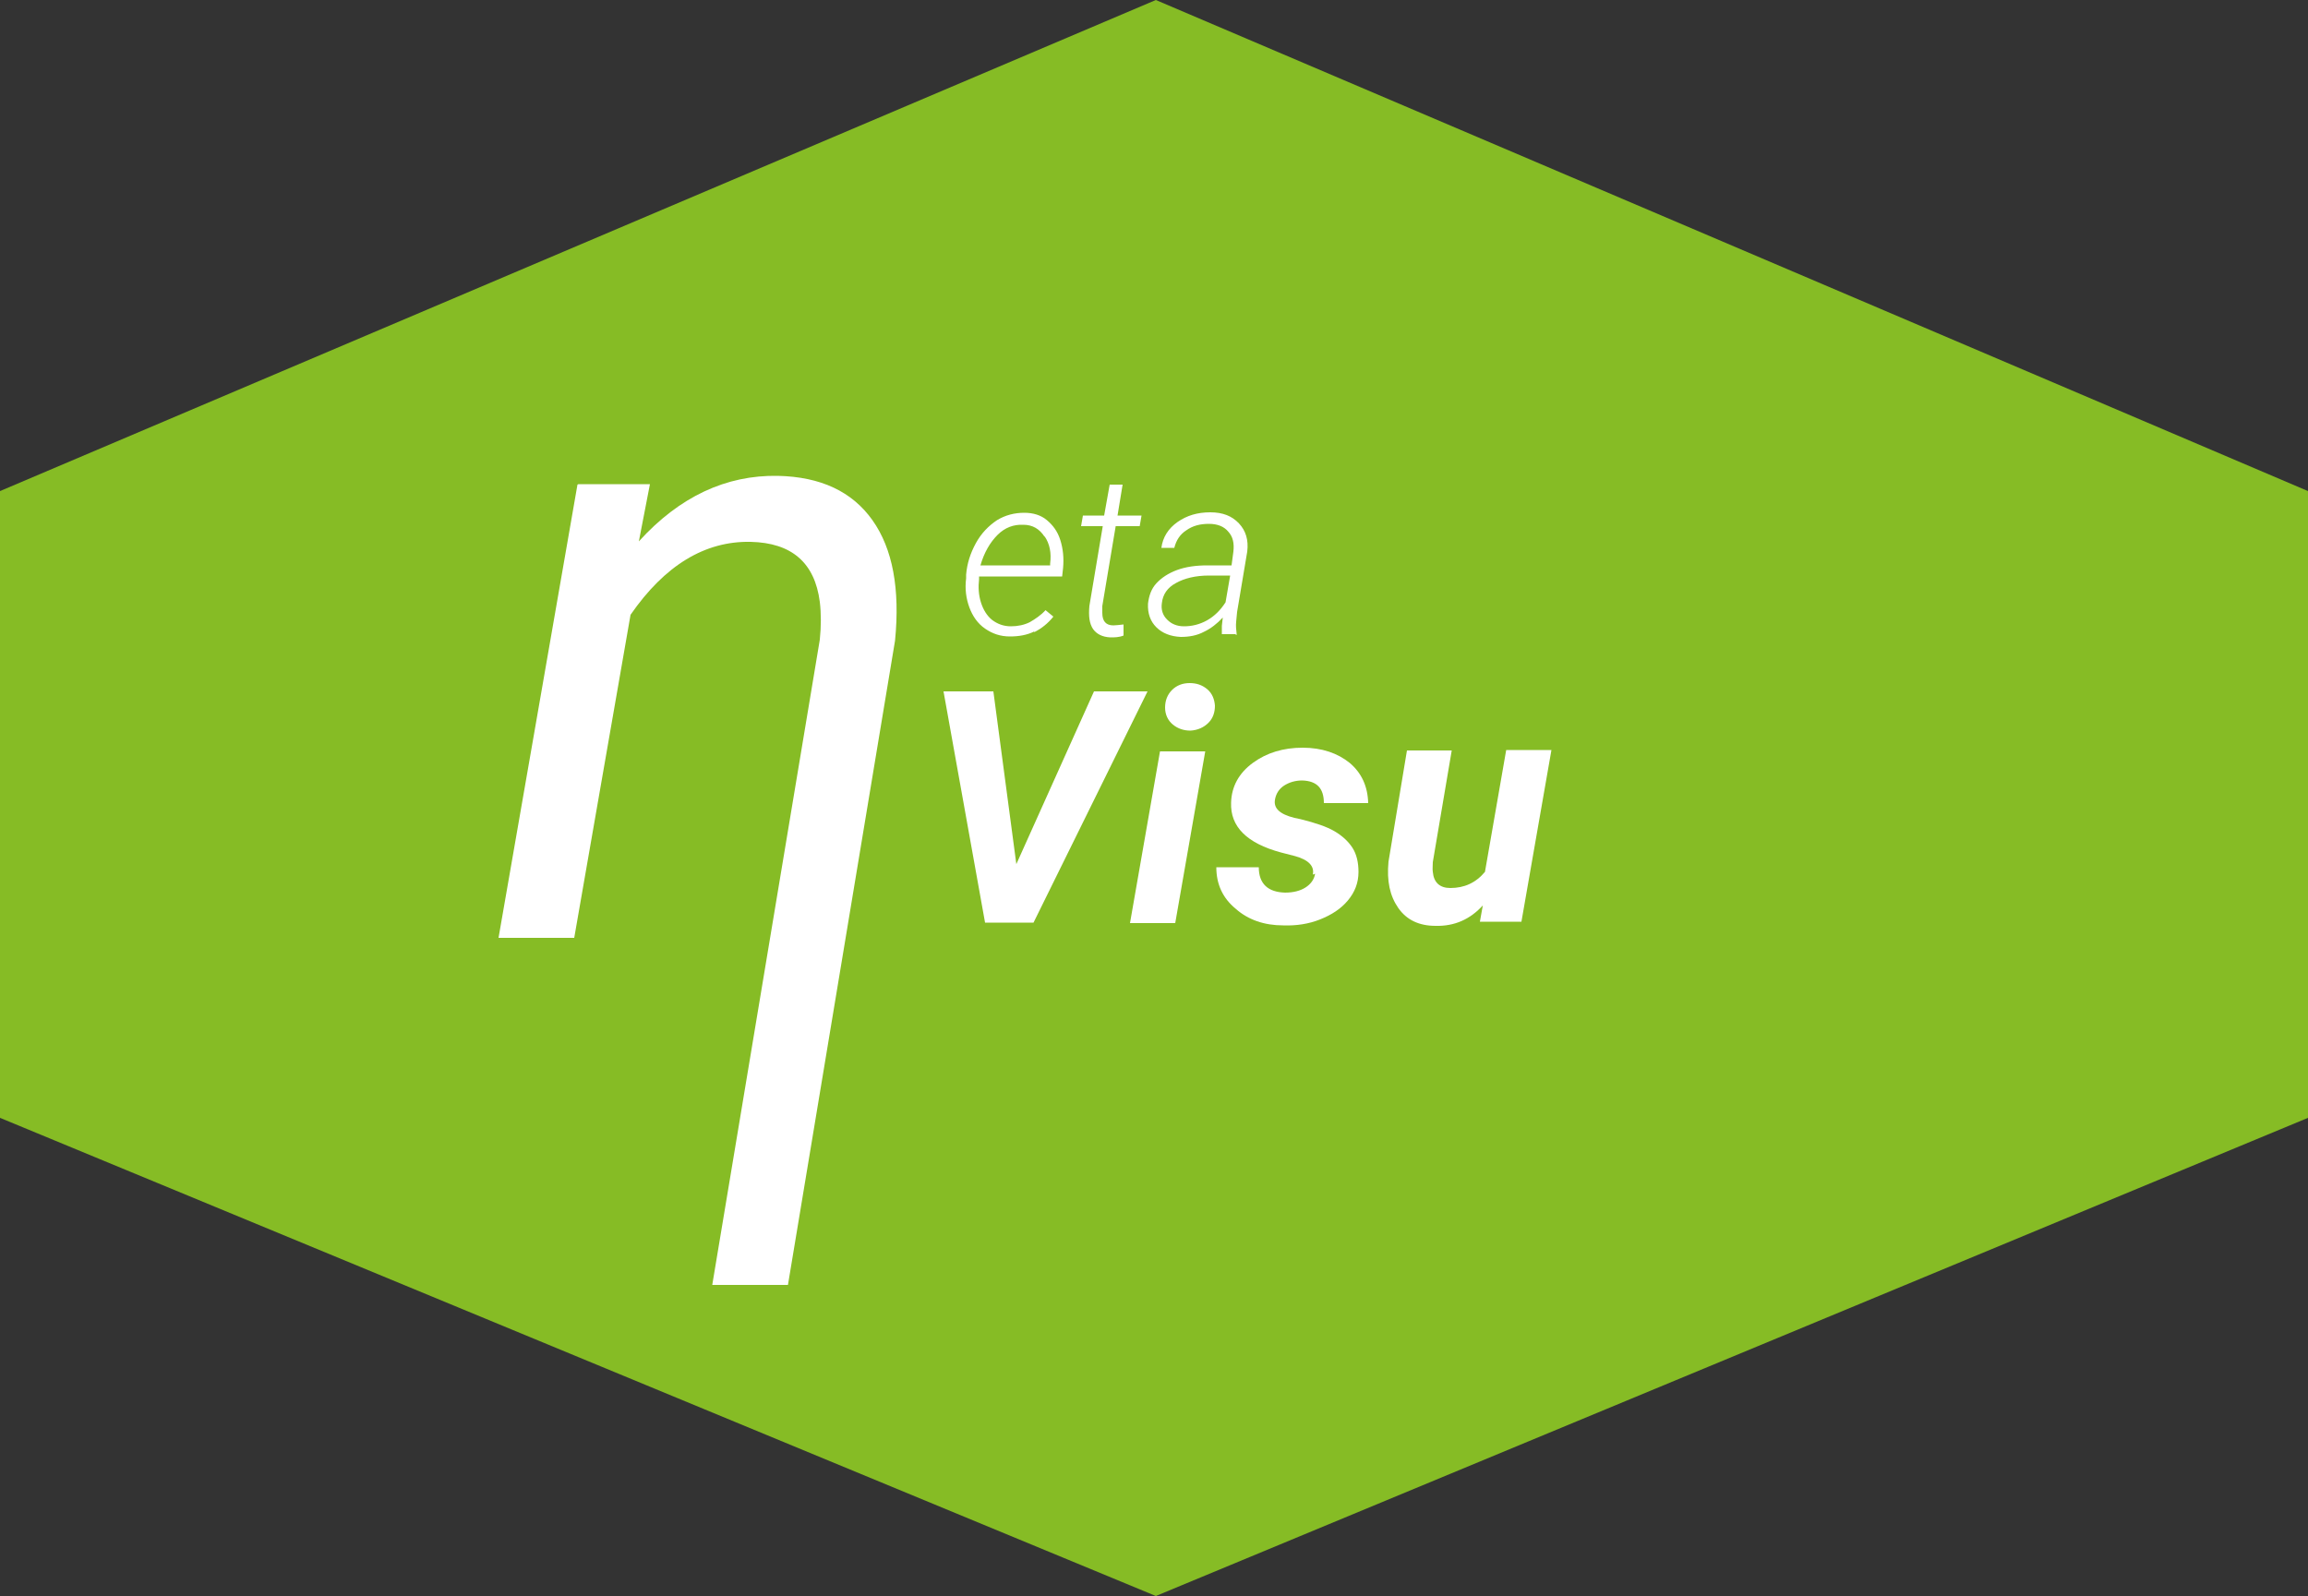
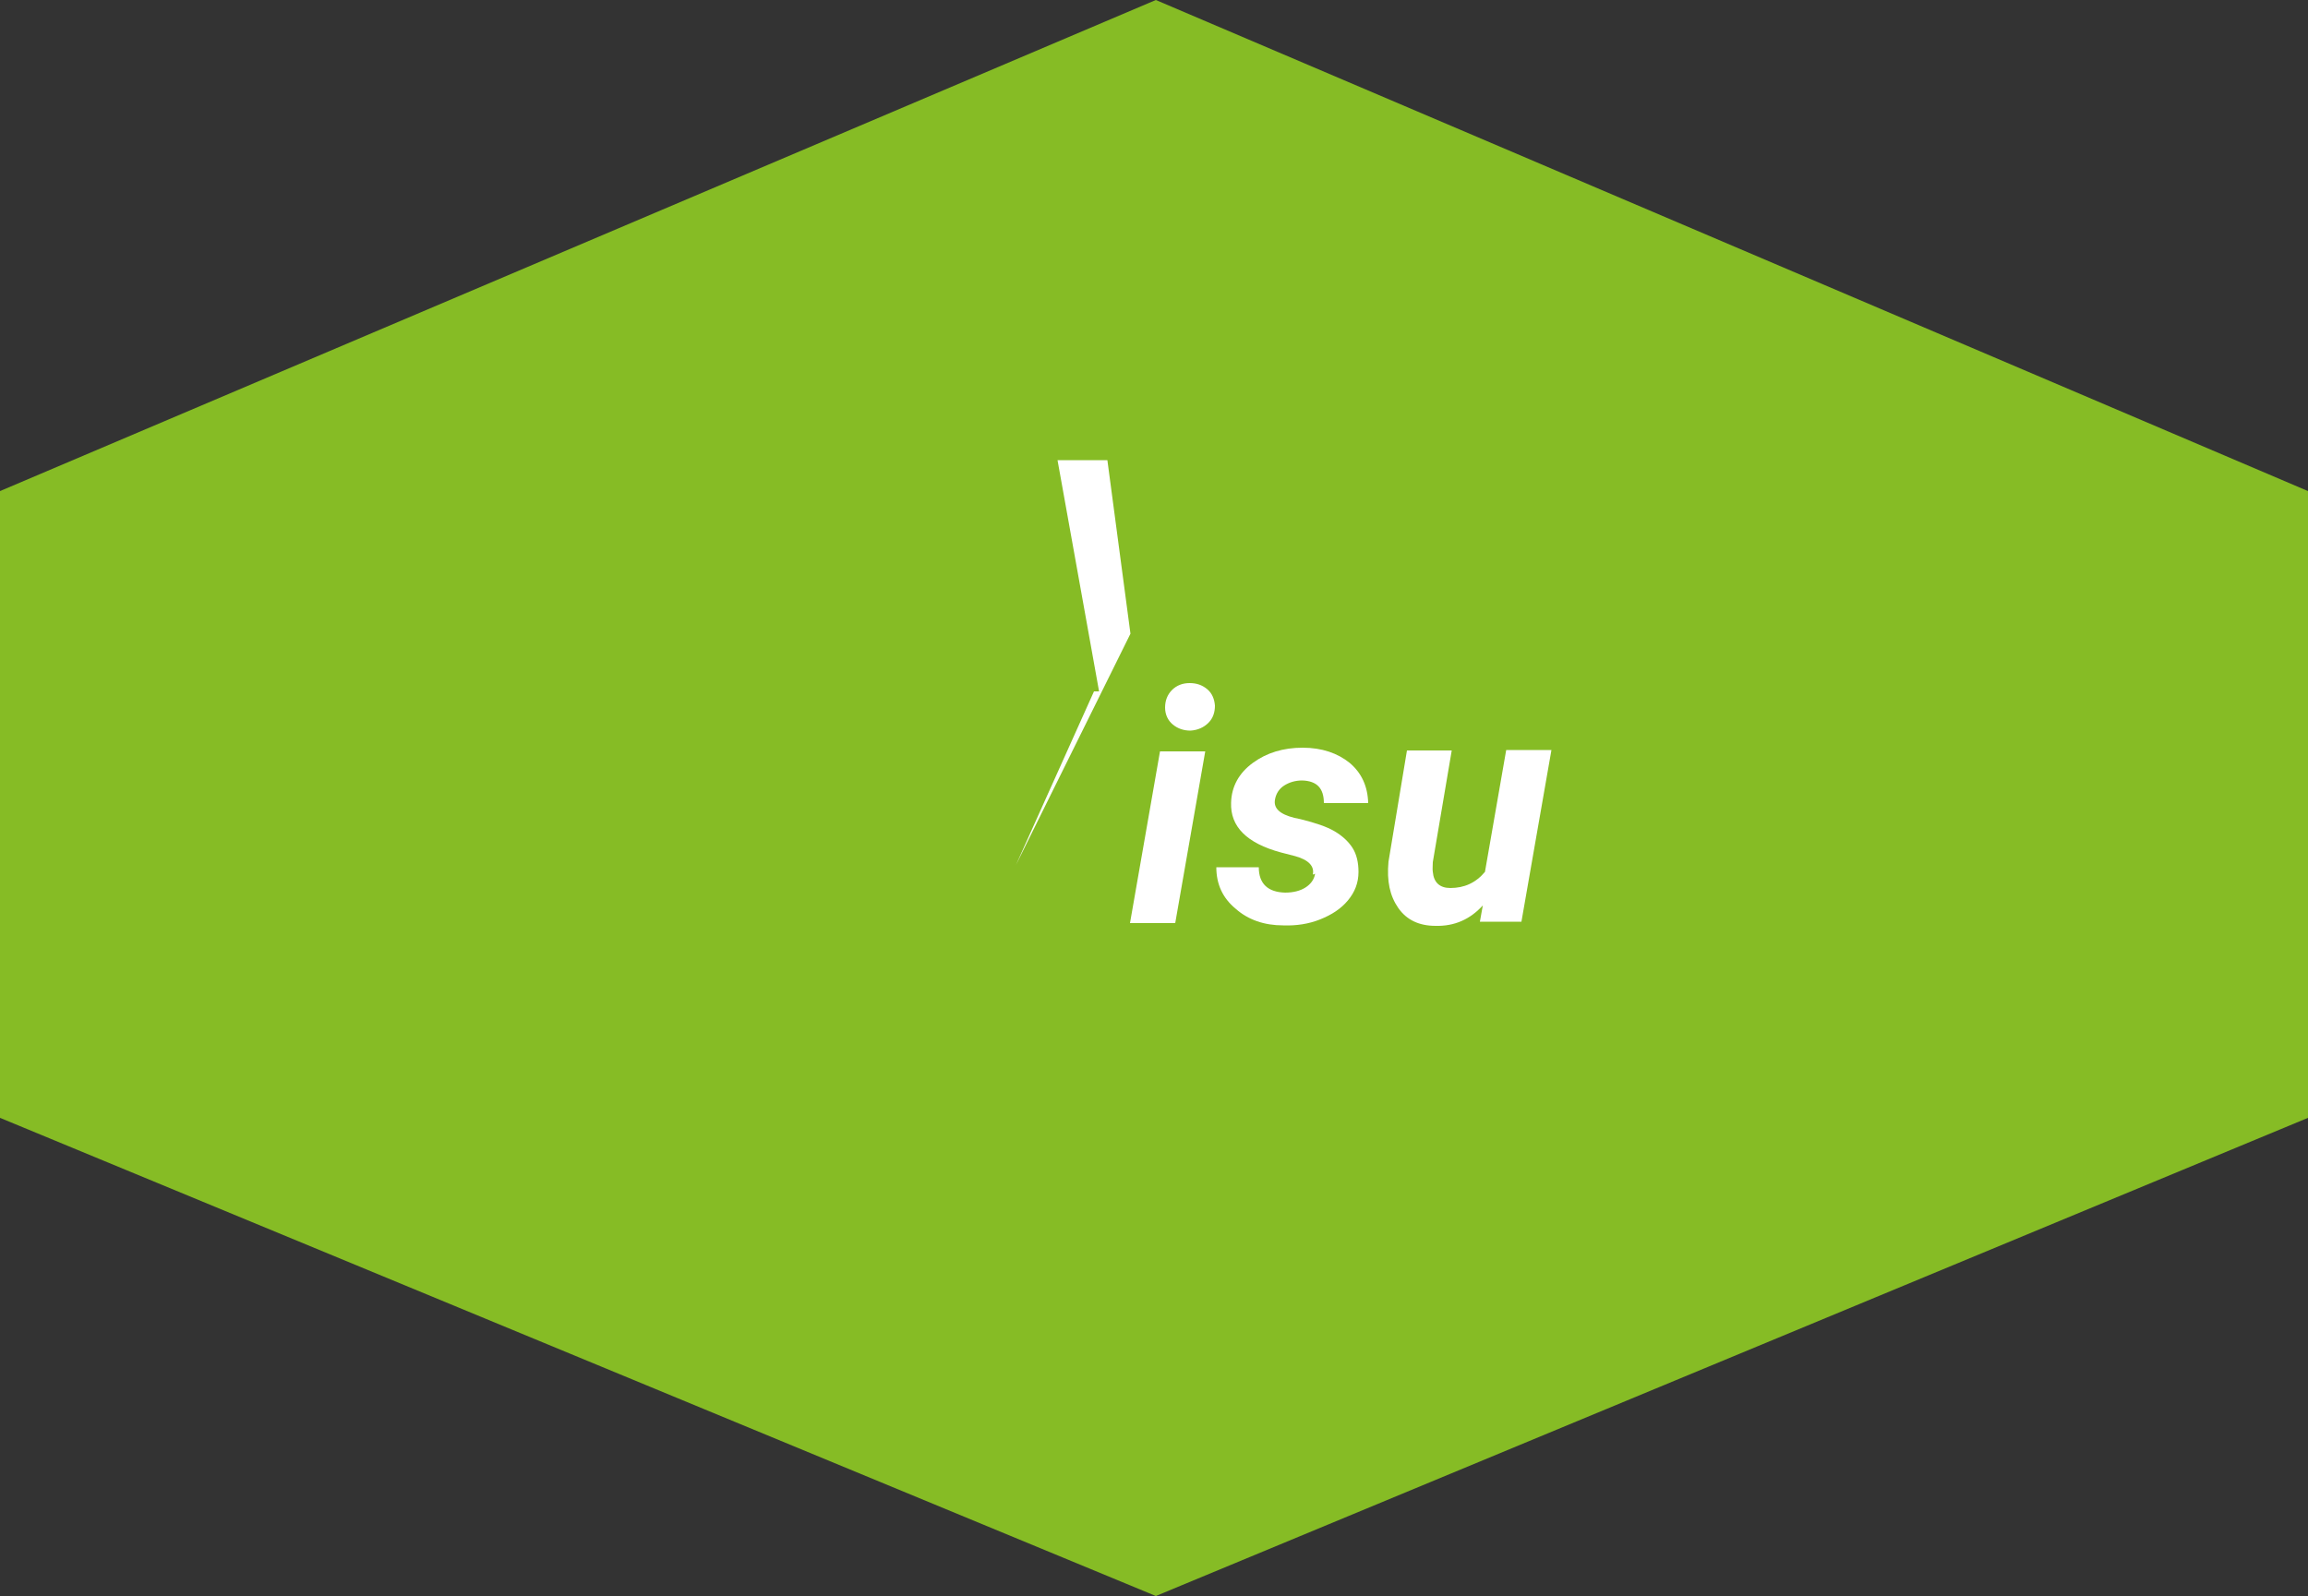
<svg xmlns="http://www.w3.org/2000/svg" id="Ebene_1" version="1.1" viewBox="0 0 500 345.8">
  <rect x="0" y="0" width="500" height="345.8" fill="#333333" stroke="none" />
  <defs>
    <style>
      .st0 {
        fill: #fff;
      }

      .st1 {
        fill: #86bc25;
      }
    </style>
  </defs>
  <g id="b">
    <g id="c">
      <polygon class="st1" points="250.4 0 0 106.4 0 242.2 250.4 345.8 500 242.2 500 106.4 250.4 0" />
-       <path class="st0" d="M125.1,105l-17.1,98.2h16.4l12.2-70c7.4-10.7,16.1-16,26-15.8,8.9.2,13.9,4.5,15,13,.3,2.5.3,5.3,0,8.2l-23.3,139.8h16.4l23.2-139.6c1.1-11.2-.5-19.9-4.9-26.1-4.4-6.2-11.2-9.4-20.5-9.6-11.2-.2-21.3,4.5-30.1,14.2l2.4-12.4h-15.5c0,0,0,0,0,0h0Z" />
-       <path class="st0" d="M252.8,134.2c-.9-.9-1.3-2.1-1.1-3.5.2-1.9,1.2-3.4,3.1-4.4,1.8-1,4.2-1.6,7.1-1.6h4.6s-1,5.8-1,5.8c-1.1,1.7-2.4,3-4,3.9-1.6.9-3.3,1.3-5,1.3-1.5,0-2.7-.5-3.6-1.4M267.9,137.6v-.3c-.1-.9-.2-1.7-.1-2.6l.2-2.1,2.2-13.1c.3-2.5-.3-4.5-1.8-6.1-1.5-1.6-3.5-2.4-6.2-2.4-2.8,0-5.1.7-7.1,2.1-2,1.4-3.2,3.3-3.5,5.6h2.8c.4-1.6,1.2-2.9,2.6-3.8,1.4-1,3-1.4,4.9-1.4,1.9,0,3.3.6,4.2,1.7,1,1.1,1.3,2.5,1.1,4.3l-.4,3h-5.3c-2.4,0-4.6.3-6.5,1-1.9.7-3.4,1.7-4.5,2.9s-1.6,2.7-1.8,4.4c-.1,2.1.5,3.8,1.8,5.1s3.1,2,5.3,2.1c1.8,0,3.5-.3,5-1.1,1.5-.7,2.9-1.8,4.1-3.1l-.2,1.8c0,.6,0,1.2,0,1.8h2.9ZM240.4,105l-1.2,6.7h-4.6l-.4,2.3h4.7l-2.9,17.3c-.2,2.2,0,3.8.8,5,.8,1.1,2,1.7,3.7,1.8,1,0,1.9,0,2.9-.4v-2.4c-.9.1-1.7.2-2.2.2-1.6,0-2.4-.9-2.4-2.7v-1.5c0,0,2.9-17.3,2.9-17.3h5.2l.4-2.3h-5.2l1.1-6.7h-2.9ZM226.3,116.2c1.1,1.6,1.5,3.6,1.2,5.9v.4c0,0-15.1,0-15.1,0,.8-2.8,2.1-5,3.7-6.6s3.5-2.3,5.6-2.2c2,0,3.5.9,4.6,2.6M224,137c1.6-.8,3-1.9,4.2-3.4l-1.7-1.4c-1,1.1-2.2,1.9-3.4,2.6-1.2.6-2.6.9-4.1.9-1.6,0-2.9-.5-4.1-1.4-1.1-.9-1.9-2.2-2.4-3.8-.5-1.6-.6-3.3-.4-5v-.6h18l.2-1.8c.2-2.2,0-4.2-.6-6.1s-1.6-3.2-2.9-4.3-3-1.6-4.9-1.6c-2.1,0-4.1.5-5.9,1.6-1.8,1.2-3.4,2.8-4.6,5s-1.9,4.4-2.1,6.8v.8c-.3,2.3,0,4.4.7,6.3.7,1.9,1.8,3.5,3.4,4.6s3.3,1.7,5.4,1.7c1.9,0,3.7-.3,5.3-1.1" />
      <g>
-         <path class="st0" d="M220.1,187.4l16.9-37.6h11.6l-24.7,50.1h-10.5l-9-50.1h10.8l5,37.6Z" />
+         <path class="st0" d="M220.1,187.4l16.9-37.6h11.6h-10.5l-9-50.1h10.8l5,37.6Z" />
        <path class="st0" d="M254.6,200h-9.8l6.5-37.2h9.8l-6.5,37.2ZM252.4,153.3c0-1.5.5-2.8,1.5-3.8s2.3-1.5,3.8-1.5c1.5,0,2.7.4,3.8,1.3s1.6,2.2,1.7,3.6c0,1.4-.4,2.7-1.4,3.7s-2.3,1.6-3.9,1.7c-1.4,0-2.7-.4-3.8-1.3s-1.7-2.2-1.7-3.7Z" />
        <path class="st0" d="M284.4,189.5c.4-1.8-.9-3.2-3.8-4l-3.1-.8c-7.4-2-11-5.6-10.8-10.8.1-3.5,1.7-6.4,4.7-8.6s6.6-3.3,10.8-3.3c4.2,0,7.6,1.2,10.2,3.3,2.6,2.2,3.9,5.1,4,8.7h-9.6c0-3.2-1.5-4.8-4.7-4.9-1.5,0-2.8.4-3.9,1.1s-1.8,1.8-2,3.1c-.3,1.8,1,3.1,4.2,3.9l1.4.3c3.2.8,5.6,1.6,7.3,2.6,1.7,1,3,2.2,3.9,3.6s1.3,3.2,1.3,5.2c0,2.4-.8,4.4-2.3,6.2s-3.5,3.1-6,4.1-5.2,1.4-8,1.3c-4.1,0-7.6-1.2-10.3-3.6-2.8-2.3-4.2-5.3-4.2-9h9.2c0,3.6,2,5.4,5.7,5.5,1.8,0,3.3-.4,4.4-1.1s1.9-1.7,2.1-3Z" />
        <path class="st0" d="M321.3,196.1c-2.8,3.1-6.2,4.6-10.3,4.5-3.6,0-6.3-1.3-8.1-3.9s-2.5-5.8-2.1-10l4-24.1h9.7l-4.1,24.2c0,.8-.1,1.5,0,2.1.2,2.3,1.5,3.5,3.8,3.5,3,0,5.5-1.1,7.5-3.5l4.6-26.4h9.8l-6.5,37.2h-9l.7-3.9Z" />
      </g>
    </g>
  </g>
</svg>